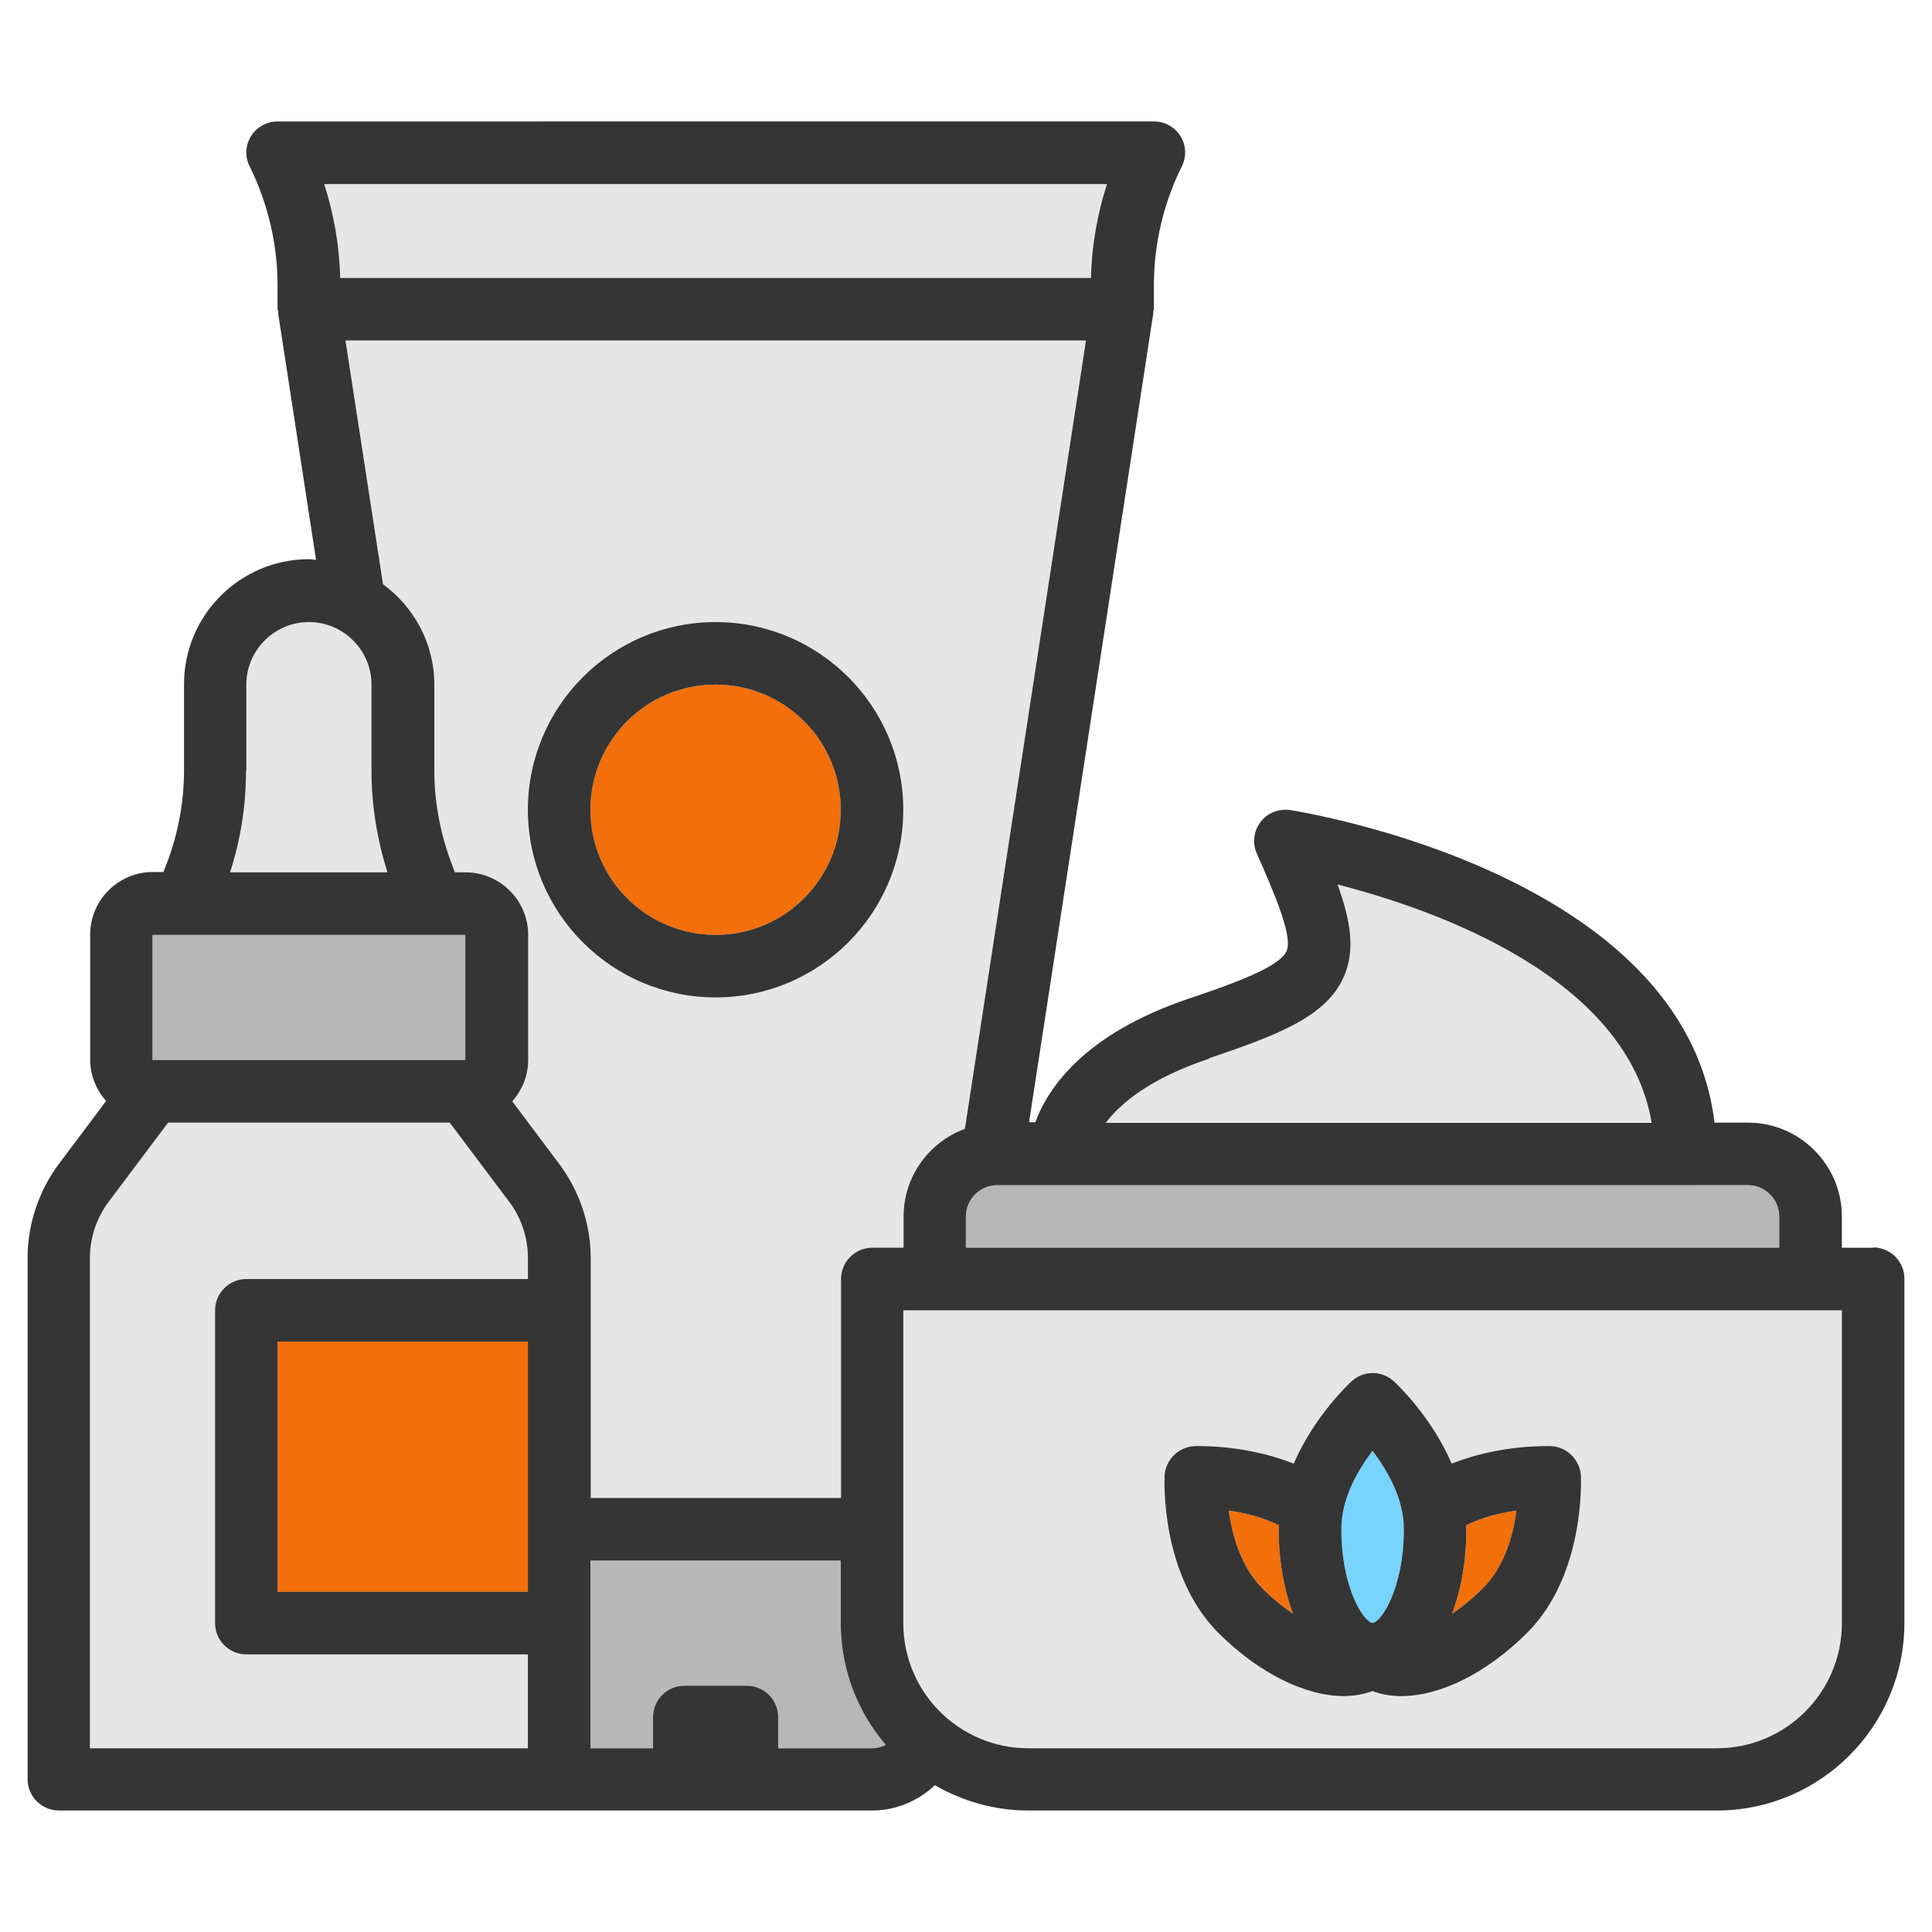
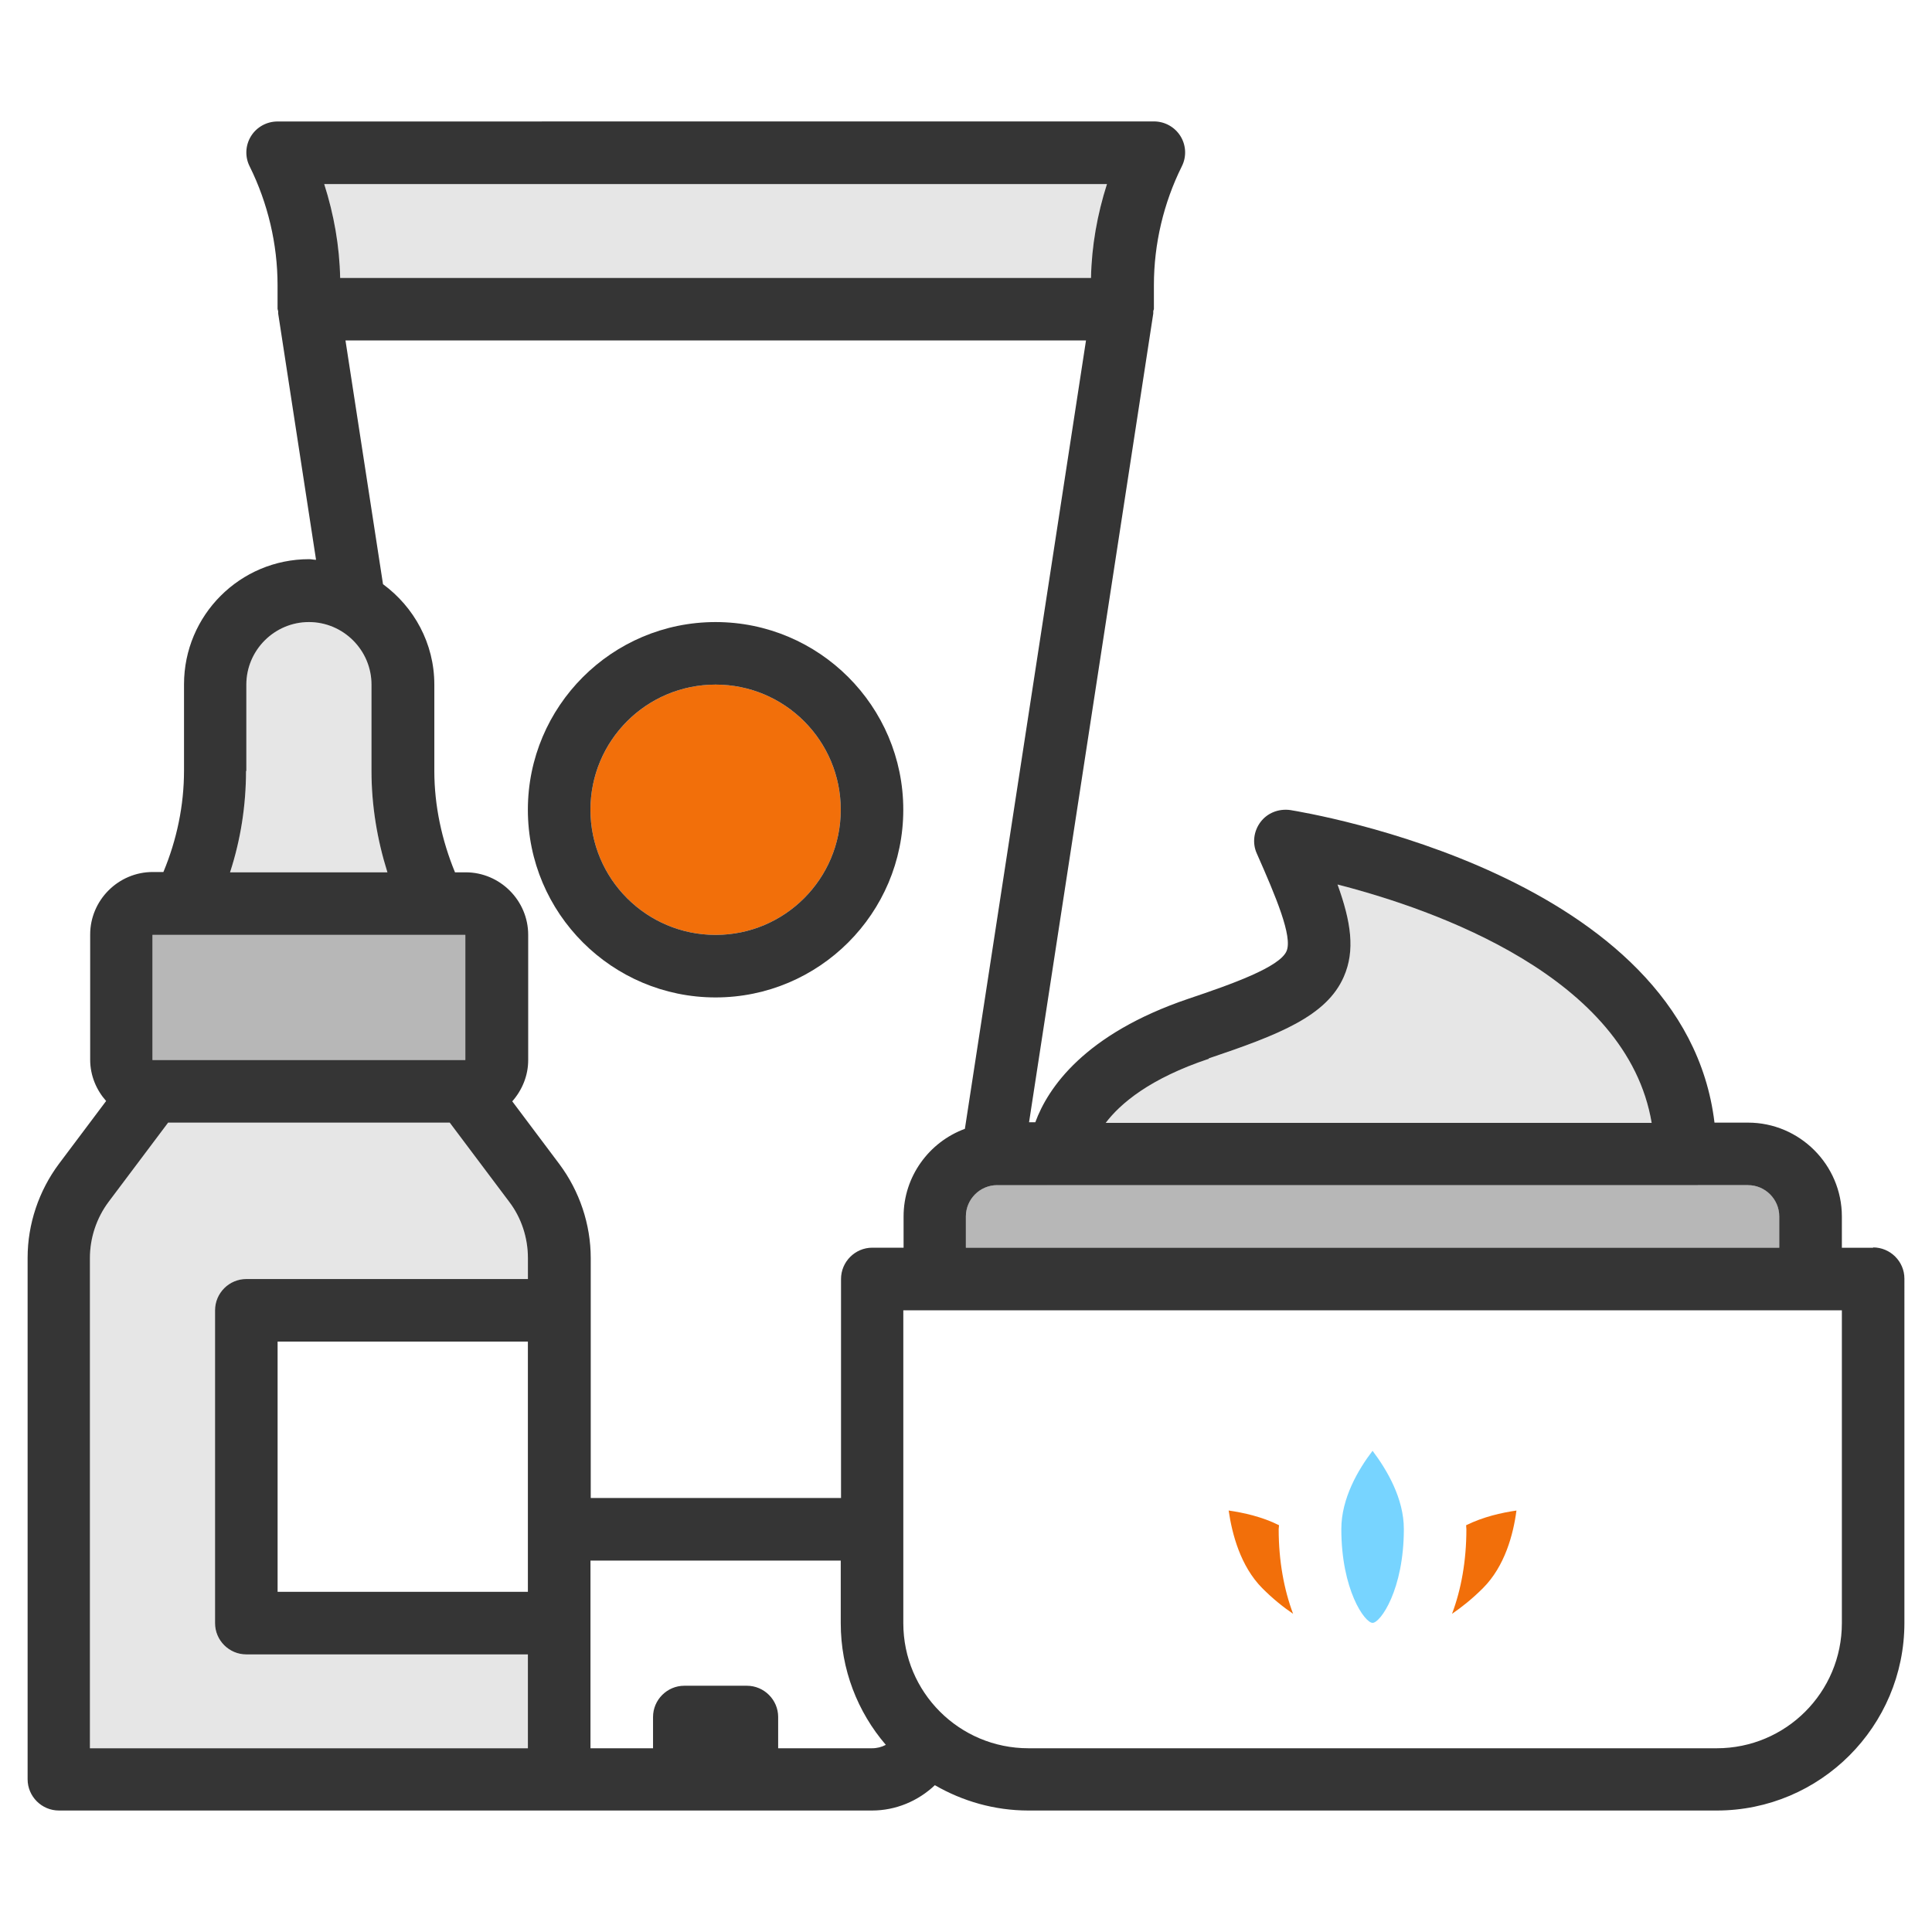
<svg xmlns="http://www.w3.org/2000/svg" version="1.1" id="Calque_1" x="0px" y="0px" width="89px" height="89px" viewBox="0 0 89 89" enable-background="new 0 0 89 89" xml:space="preserve">
  <g>
    <rect x="7.024" y="43.067" fill="#B7B7B7" width="14.412" height="5.765" />
-     <rect x="12.788" y="61.802" fill="#F26F0A" width="11.53" height="11.528" />
    <path fill="#E6E6E6" d="M20.716,51.714H7.745L5.006,55.36c-0.563,0.75-0.865,1.672-0.865,2.594v22.584h20.176v-4.325H11.347   c-0.793,0-1.44-0.647-1.44-1.439V60.362c0-0.794,0.647-1.442,1.44-1.442h12.971v-0.966c0-0.937-0.303-1.858-0.864-2.594   L20.716,51.714z" />
-     <path fill="#E6E6E6" d="M27.214,69.009h11.53V58.92c0-0.792,0.648-1.441,1.441-1.441h1.441v-1.441c0-1.845,1.181-3.431,2.824-4.034   l5.579-36.318H15.916l1.729,11.228c1.427,1.051,2.364,2.723,2.364,4.625v3.979c0,1.6,0.346,3.199,0.952,4.669h0.49   c1.584,0,2.882,1.298,2.882,2.882v5.766c0,0.735-0.289,1.397-0.734,1.902l2.175,2.896c0.923,1.238,1.441,2.767,1.441,4.323V69.009z    M24.317,37.302c0-4.77,3.876-8.646,8.647-8.646c4.77,0,8.647,3.877,8.647,8.646c0,4.771-3.877,8.646-8.647,8.646   C28.194,45.948,24.317,42.072,24.317,37.302z" />
    <path fill="#E6E6E6" d="M17.112,35.516v-3.978c0-1.586-1.297-2.882-2.882-2.882c-1.585,0-2.883,1.296-2.883,2.882v3.978h-0.015   c0,1.585-0.245,3.17-0.735,4.669h7.25C17.371,38.672,17.112,37.101,17.112,35.516z" />
    <path fill="#B7B7B7" d="M44.494,56.037v1.441h37.471v-1.441c0-0.793-0.648-1.442-1.441-1.442H45.936   C45.143,54.595,44.494,55.244,44.494,56.037z" />
    <path fill="#E6E6E6" d="M61.615,40.747c0.621,1.715,0.822,3.04,0.289,4.25c-0.793,1.817-2.984,2.668-6.227,3.762l0.014,0.015   c-2.723,0.907-4.078,2.061-4.756,2.955h25.15C74.961,45.012,66.113,41.899,61.615,40.747z" />
    <path fill="#E6E6E6" d="M50.258,12.803c0.029-1.471,0.289-2.926,0.736-4.324H14.935c0.447,1.398,0.707,2.854,0.735,4.324H50.258z" />
    <circle fill="#F26F0A" cx="32.965" cy="37.302" r="5.765" />
    <path fill="#F26F0A" d="M59.568,74.342c-0.418-1.11-0.664-2.438-0.664-3.894c0-0.069,0.016-0.128,0.016-0.187   c-0.777-0.39-1.629-0.576-2.32-0.677l0,0c0.158,1.094,0.547,2.564,1.543,3.573C58.631,73.648,59.121,74.038,59.568,74.342z" />
    <path fill="#77D4FF" d="M63.229,74.759c0.361,0,1.441-1.527,1.441-4.323c0-1.412-0.779-2.725-1.441-3.603   c-0.662,0.863-1.439,2.19-1.439,3.603C61.789,73.231,62.867,74.759,63.229,74.759z" />
-     <path fill="#E6E6E6" d="M41.612,74.773c0,3.186,2.58,5.763,5.765,5.763h31.707c3.184,0,5.764-2.577,5.764-5.763V60.36H41.612   V74.773z M53.646,67.985c0.043-0.733,0.635-1.326,1.369-1.368c0.115,0,2.35-0.088,4.582,0.807c0.951-2.206,2.58-3.72,2.682-3.806   c0.533-0.49,1.367-0.49,1.916,0c0.1,0.088,1.729,1.6,2.68,3.806c2.234-0.895,4.467-0.807,4.584-0.807l0,0   c0.734,0.042,1.326,0.635,1.369,1.368c0,0.187,0.201,4.541-2.465,7.22c-1.902,1.903-4.049,2.928-5.807,2.928   c-0.477,0-0.924-0.073-1.326-0.23c-0.404,0.143-0.852,0.23-1.326,0.23c-1.744,0-3.893-1.024-5.795-2.928   C53.443,72.51,53.646,68.172,53.646,67.985z" />
-     <path fill="#B7B7B7" d="M38.729,71.89H27.201v8.646h2.882v-1.441c0-0.79,0.648-1.439,1.441-1.439h2.882   c0.793,0,1.441,0.649,1.441,1.439v1.441h4.323c0.231,0,0.448-0.057,0.635-0.157c-1.297-1.513-2.076-3.474-2.076-5.605V71.89z" />
    <path fill="#F26F0A" d="M68.316,73.158L68.316,73.158c1.008-1.009,1.398-2.479,1.541-3.573c-0.691,0.101-1.527,0.287-2.318,0.677   c0,0.073,0.012,0.13,0.012,0.187c0,1.456-0.242,2.783-0.662,3.894C67.336,74.038,67.826,73.648,68.316,73.158z" />
    <path fill="#353535" d="M86.287,57.464l0.002,0.015h-1.441v-1.441c0-2.377-1.945-4.323-4.324-4.323H78.98   C77.613,40.3,60.217,37.446,59.438,37.316c-0.533-0.072-1.051,0.13-1.367,0.547c-0.318,0.419-0.391,0.98-0.174,1.456   c0.879,1.988,1.658,3.832,1.369,4.496c-0.318,0.735-2.494,1.513-4.512,2.191c-4.813,1.629-6.484,4.12-7.061,5.692h-0.288   l5.722-37.255v-0.102c0-0.043,0.029-0.072,0.029-0.115v-1.095c0-1.888,0.445-3.776,1.283-5.462c0.229-0.447,0.201-0.98-0.059-1.398   s-0.721-0.678-1.225-0.678L12.787,5.596c-0.504,0-0.966,0.259-1.225,0.678c-0.259,0.418-0.288,0.95-0.058,1.397   c0.835,1.688,1.282,3.574,1.282,5.463v1.095c0,0,0.015,0.072,0.029,0.115v0.101l1.744,11.343c-0.102,0-0.216-0.029-0.317-0.029   c-3.185,0-5.765,2.58-5.765,5.765V35.5c0,1.6-0.33,3.185-0.95,4.67h-0.49c-1.585,0-2.883,1.297-2.883,2.882v5.764   c0,0.735,0.288,1.399,0.735,1.903l-2.175,2.897c-0.923,1.238-1.442,2.767-1.442,4.323v24.024c0,0.792,0.648,1.441,1.442,1.441   h37.456c1.095,0,2.119-0.434,2.896-1.167c1.268,0.733,2.738,1.167,4.31,1.167h31.707c4.77,0,8.646-3.877,8.646-8.648V58.903   C87.729,58.111,87.08,57.464,86.287,57.464z M55.691,48.773l-0.014-0.015c3.242-1.094,5.434-1.944,6.227-3.762   c0.533-1.21,0.332-2.535-0.289-4.25c4.498,1.152,13.346,4.265,14.471,10.981h-25.15C51.613,50.834,52.969,49.681,55.691,48.773z    M80.523,54.595c0.793,0,1.441,0.649,1.441,1.442v1.441H44.494v-1.441c0-0.793,0.649-1.442,1.442-1.442H80.523z M50.994,8.479   h0.014H50.994c-0.447,1.398-0.707,2.854-0.736,4.324H15.67c-0.029-1.471-0.288-2.926-0.735-4.324H50.994z M11.333,35.516h0.015   v-3.978c0-1.586,1.297-2.882,2.883-2.882c1.585,0,2.882,1.296,2.882,2.882v3.978c0,1.585,0.259,3.156,0.734,4.669h-7.25   C11.087,38.686,11.333,37.101,11.333,35.516z M7.024,43.067h14.412v5.765H7.024V43.067z M24.318,73.33h-11.53V61.802h11.53V73.33z    M24.318,58.92H11.347c-0.793,0-1.44,0.648-1.44,1.442v14.411c0,0.792,0.647,1.439,1.44,1.439h12.971v4.325H4.142V57.954   c0-0.922,0.302-1.844,0.865-2.594l2.739-3.646h12.971l2.738,3.646c0.562,0.735,0.864,1.657,0.864,2.594V58.92z M23.598,50.734   c0.445-0.505,0.734-1.167,0.734-1.902v-5.766c0-1.584-1.297-2.882-2.882-2.882h-0.49c-0.605-1.47-0.952-3.069-0.952-4.669v-3.979   c0-1.902-0.937-3.574-2.364-4.625l-1.729-11.228h34.113l-5.579,36.318c-1.643,0.604-2.824,2.189-2.824,4.034v1.441h-1.441   c-0.792,0-1.441,0.649-1.441,1.441v10.089h-11.53V57.954c0-1.557-0.518-3.085-1.441-4.323L23.598,50.734z M40.17,80.536h-4.323   v-1.441c0-0.79-0.648-1.439-1.441-1.439h-2.882c-0.792,0-1.441,0.649-1.441,1.439v1.441h-2.882V71.89h11.529v2.884   c0,2.132,0.778,4.093,2.076,5.605C40.619,80.479,40.402,80.536,40.17,80.536z M84.848,74.773c0,3.186-2.58,5.763-5.764,5.763   H47.377c-3.185,0-5.765-2.577-5.765-5.763V60.36h43.236V74.773z" />
    <path fill="#353535" d="M41.611,37.302c0-4.77-3.877-8.646-8.647-8.646c-4.771,0-8.647,3.877-8.647,8.646   c0,4.771,3.876,8.646,8.647,8.646C37.734,45.948,41.611,42.072,41.611,37.302z M27.2,37.302c0-3.185,2.58-5.765,5.765-5.765   c3.185,0,5.765,2.58,5.765,5.765s-2.581,5.765-5.765,5.765C29.779,43.066,27.2,40.486,27.2,37.302z" />
-     <path fill="#353535" d="M61.904,78.133c0.475,0,0.922-0.088,1.326-0.23c0.402,0.157,0.85,0.23,1.326,0.23   c1.758,0,3.904-1.024,5.807-2.928c2.666-2.679,2.465-7.033,2.465-7.22c-0.043-0.733-0.635-1.326-1.369-1.368l0,0   c-0.117,0-2.35-0.088-4.584,0.807c-0.951-2.206-2.58-3.718-2.68-3.806c-0.549-0.49-1.383-0.49-1.916,0   c-0.102,0.086-1.73,1.6-2.682,3.806c-2.232-0.895-4.467-0.807-4.582-0.807c-0.734,0.042-1.326,0.635-1.369,1.368   c0,0.187-0.203,4.524,2.463,7.22C58.012,77.108,60.16,78.133,61.904,78.133z M67.539,70.262c0.791-0.39,1.627-0.576,2.318-0.677   c-0.143,1.094-0.533,2.564-1.541,3.573l0,0c-0.49,0.49-0.98,0.88-1.428,1.184c0.42-1.11,0.662-2.438,0.662-3.894   C67.551,70.392,67.539,70.335,67.539,70.262z M63.229,66.833c0.662,0.878,1.441,2.19,1.441,3.603c0,2.796-1.08,4.323-1.441,4.323   s-1.439-1.527-1.439-4.323C61.789,69.023,62.566,67.696,63.229,66.833z M56.6,69.585c0.691,0.101,1.543,0.287,2.32,0.677   c0,0.059-0.016,0.117-0.016,0.187c0,1.456,0.246,2.783,0.664,3.894c-0.447-0.304-0.938-0.693-1.426-1.184   C57.146,72.149,56.758,70.679,56.6,69.585L56.6,69.585z" />
  </g>
</svg>